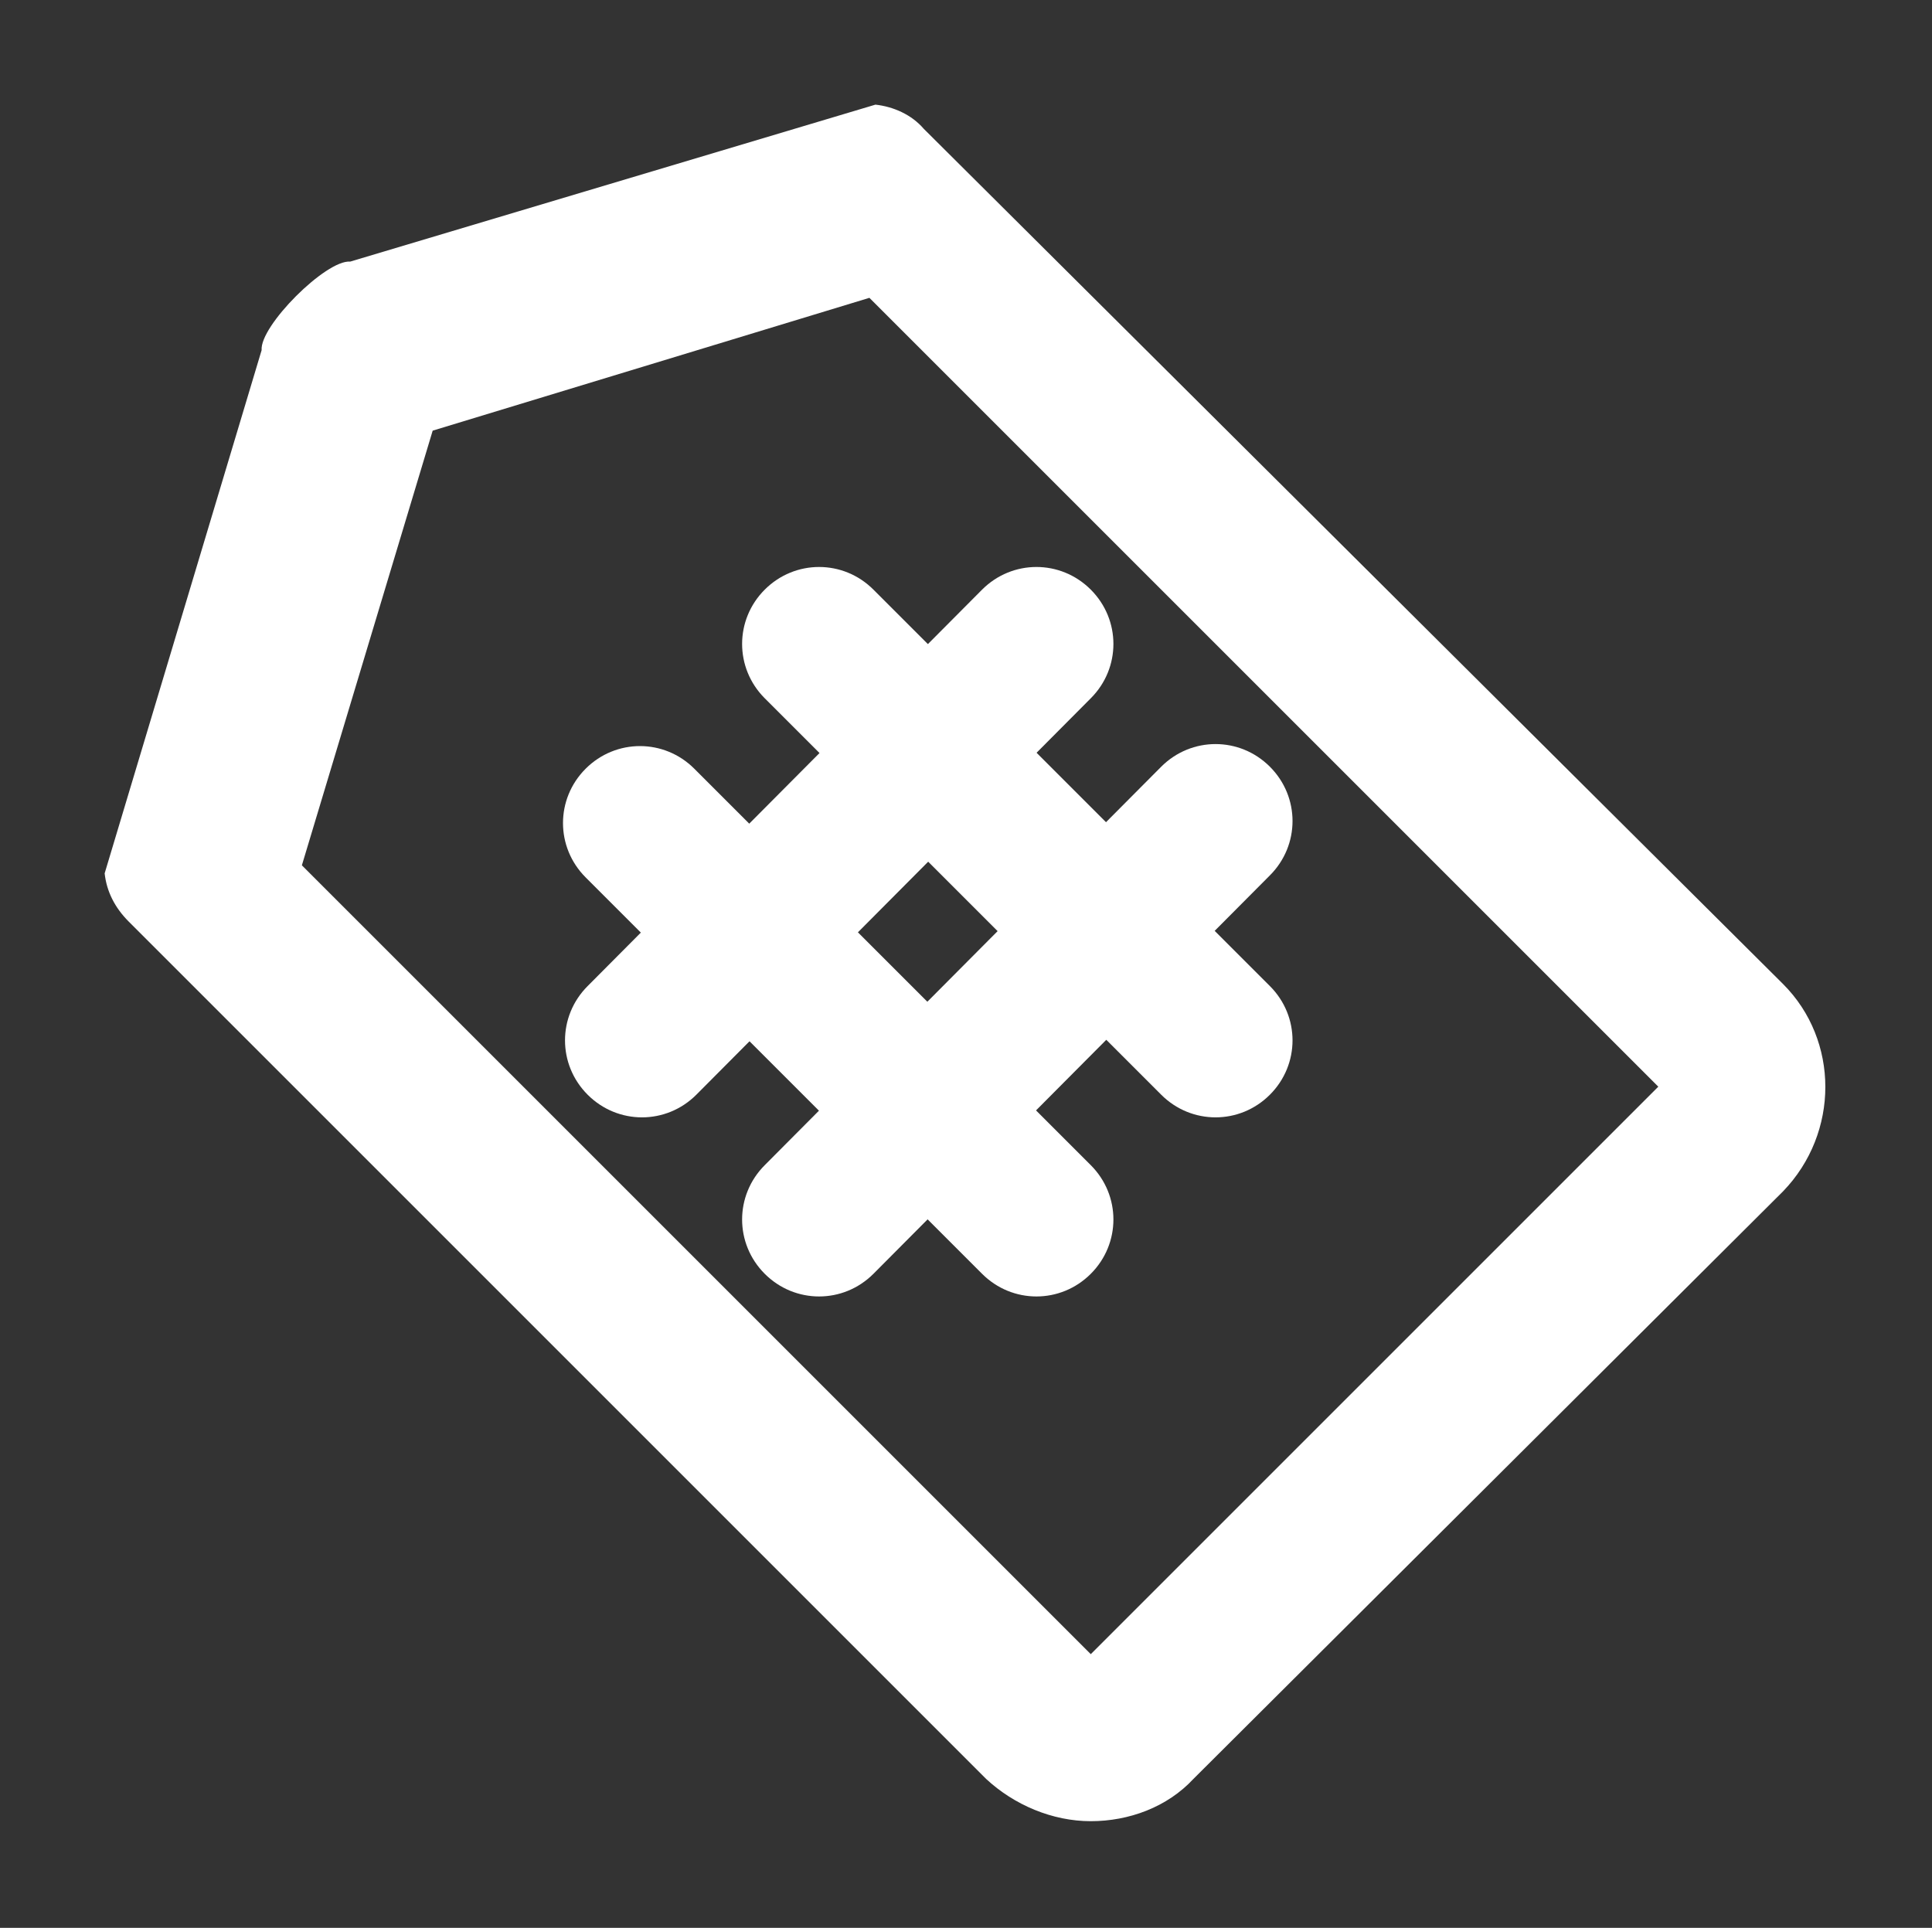
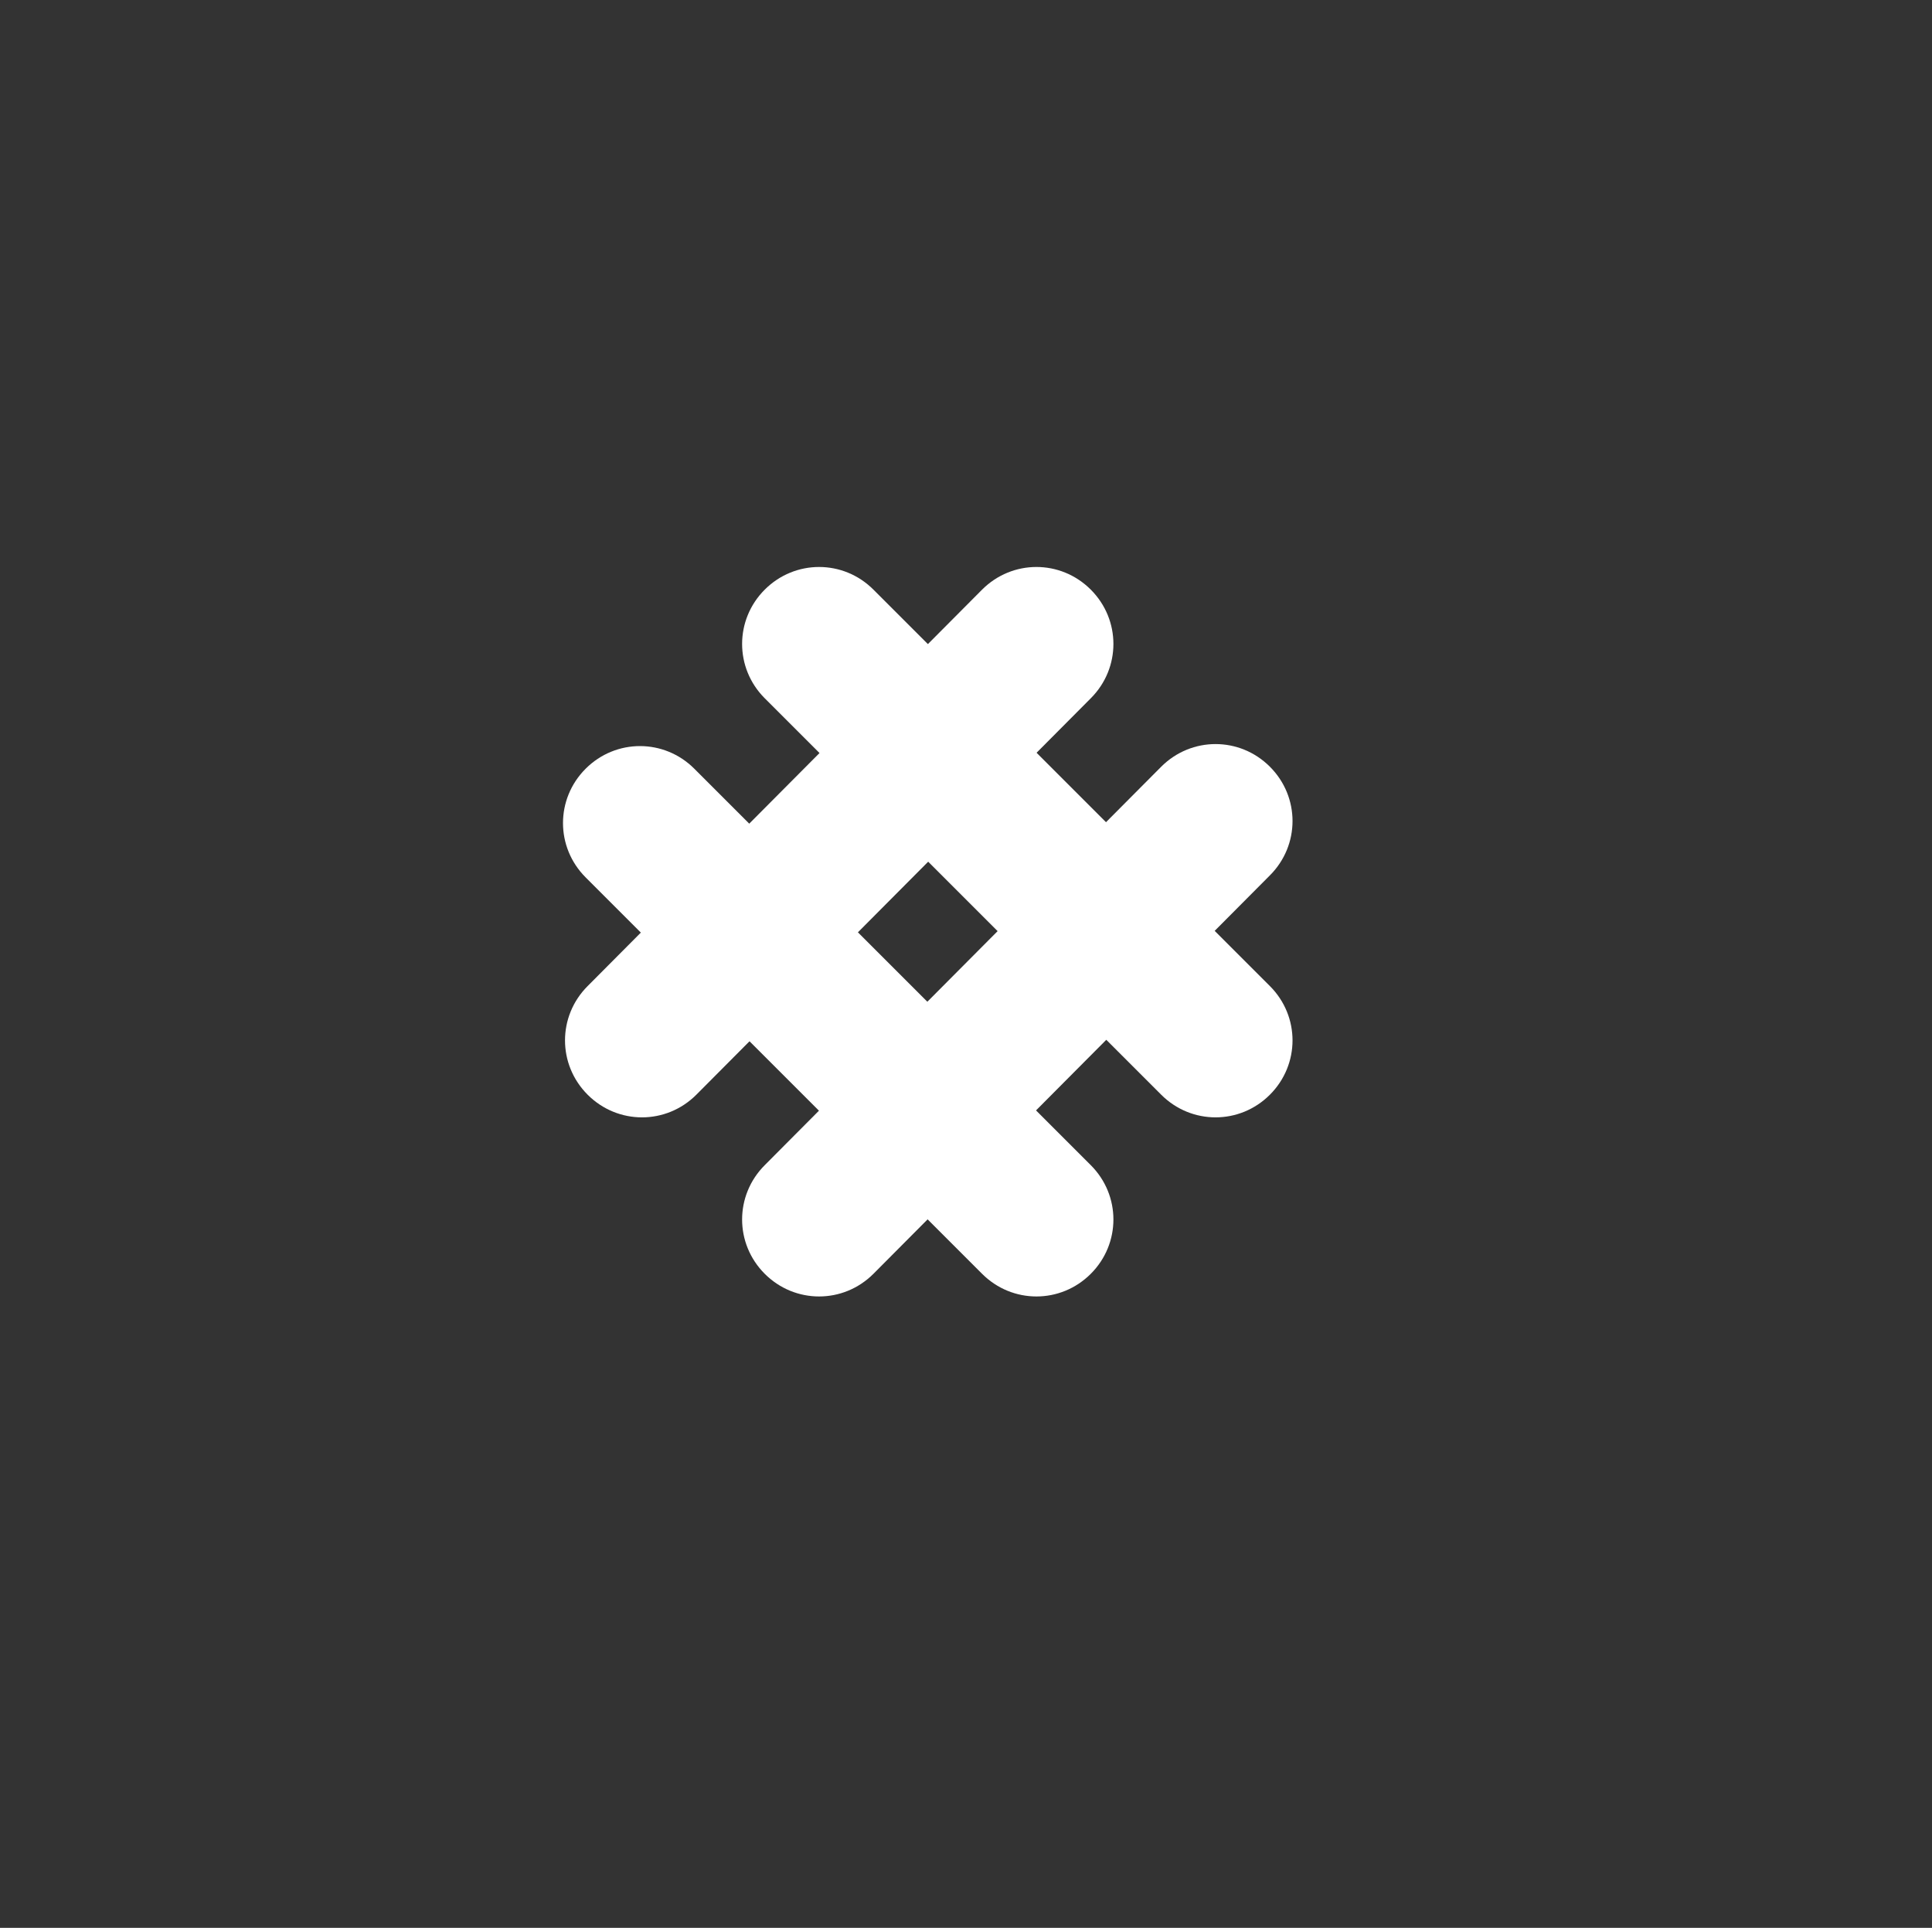
<svg xmlns="http://www.w3.org/2000/svg" version="1.1" id="Layer_2_00000074408138257730132140000002371391120754270634_" x="0px" y="0px" viewBox="0 0 96 95.8" style="enable-background:new 0 0 96 95.8;" xml:space="preserve">
  <rect x="0" y="0" width="96" height="95.8" fill="#333333" stroke="none" />
  <style type="text/css">
	.st0{fill:#FFFFFF;fill-opacity:0;}
	.st1{fill:#FFFFFF;}
</style>
  <g id="Layer_1-2">
    <g>
      <rect class="st0" width="96" height="95.8" />
-       <path class="st1" d="M54.2,90.5c-1.9,0-3.8-0.8-5.2-2.1L6.4,45.8c-0.7-0.7-1.1-1.5-1.2-2.4l7.8-26c-0.1-1.2,3.2-4.5,4.4-4.4    l26.1-7.8c0.9,0.1,1.8,0.5,2.4,1.2l42.7,42.5c2.8,2.8,2.8,7.4,0,10.3L59.3,88.4C58,89.8,56.1,90.5,54.2,90.5L54.2,90.5z M15,43    l39.2,39.2L82.4,54L43.2,14.8l-21.7,6.6L15,43L15,43z" />
      <path class="st1" d="M34.5,38.2c-1.5-1.5-3.9-1.5-5.4,0s-1.5,3.9,0,5.4l19.7,19.7c1.5,1.5,3.9,1.5,5.4,0s1.5-3.9,0-5.4L34.5,38.2z    " />
      <path class="st1" d="M43.4,29.3c-1.5-1.5-3.9-1.5-5.4,0s-1.5,3.9,0,5.4l19.7,19.7c1.5,1.5,3.9,1.5,5.4,0c1.5-1.5,1.5-3.9,0-5.4    L43.4,29.3z" />
      <path class="st1" d="M54.2,34.7c1.5-1.5,1.5-3.9,0-5.4s-3.9-1.5-5.4,0L29.2,49c-1.5,1.5-1.5,3.9,0,5.4s3.9,1.5,5.4,0L54.2,34.7z" />
      <path class="st1" d="M63.1,43.5c1.5-1.5,1.5-3.9,0-5.4s-3.9-1.5-5.4,0L38,57.9c-1.5,1.5-1.5,3.9,0,5.4s3.9,1.5,5.4,0L63.1,43.5z" />
    </g>
  </g>
</svg>